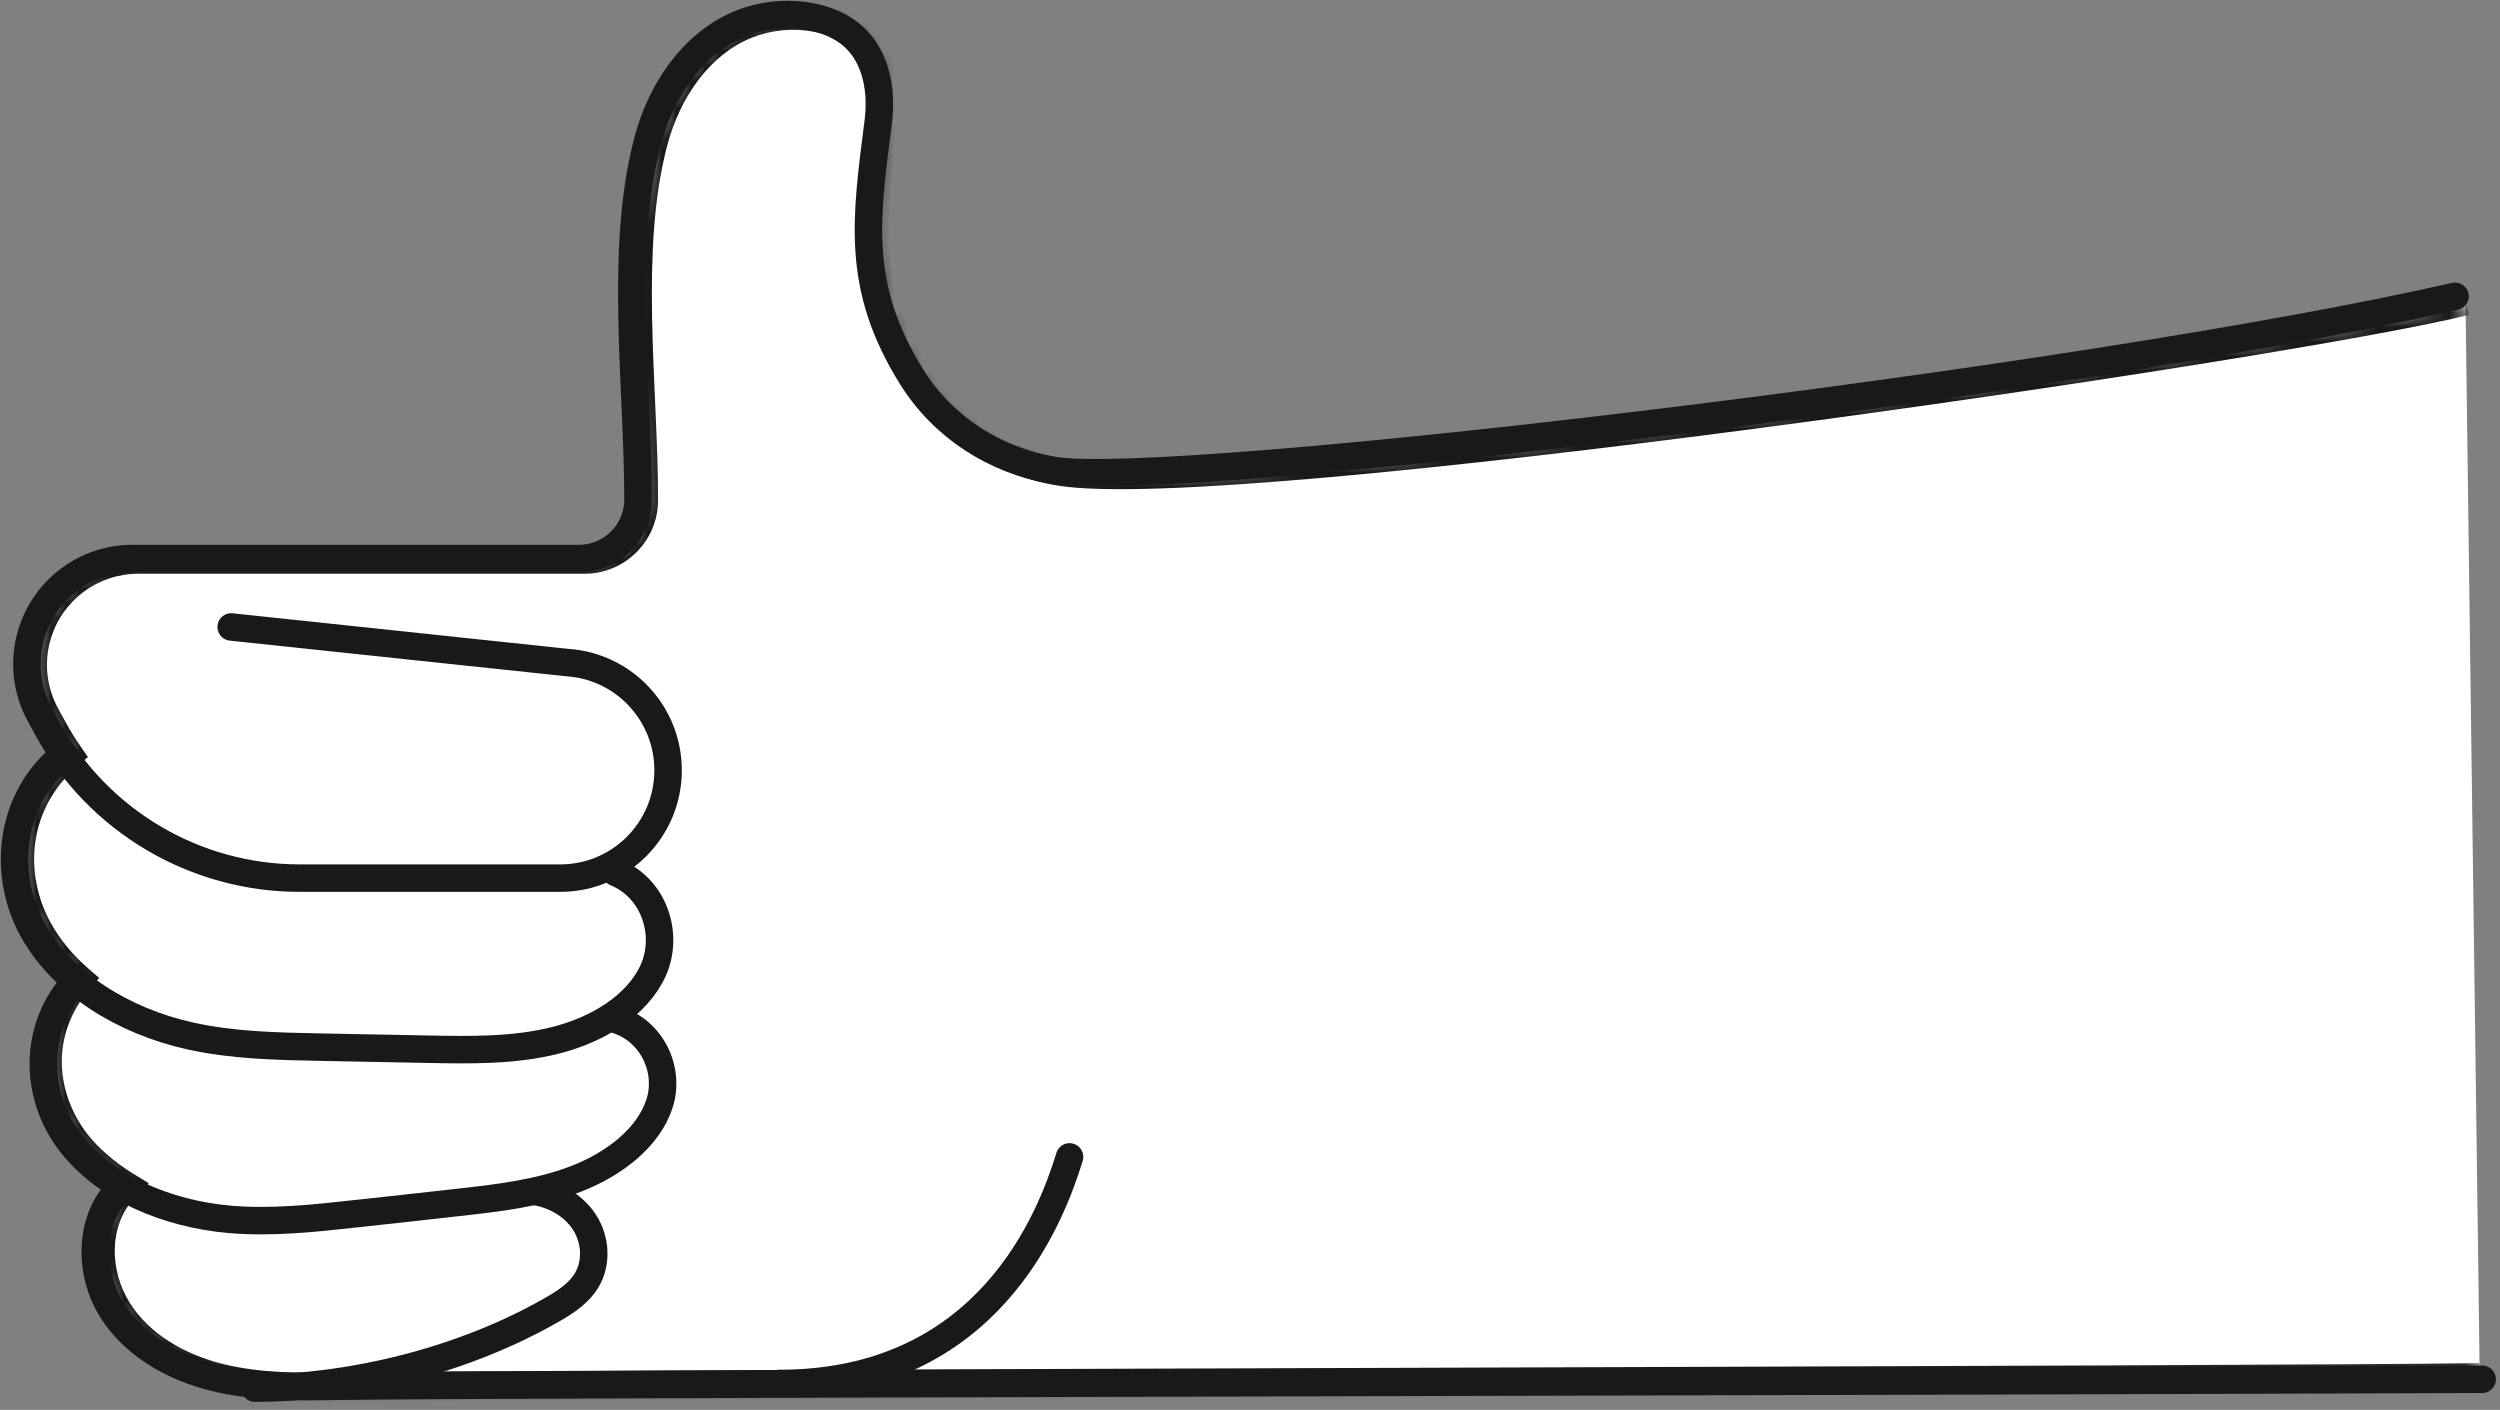
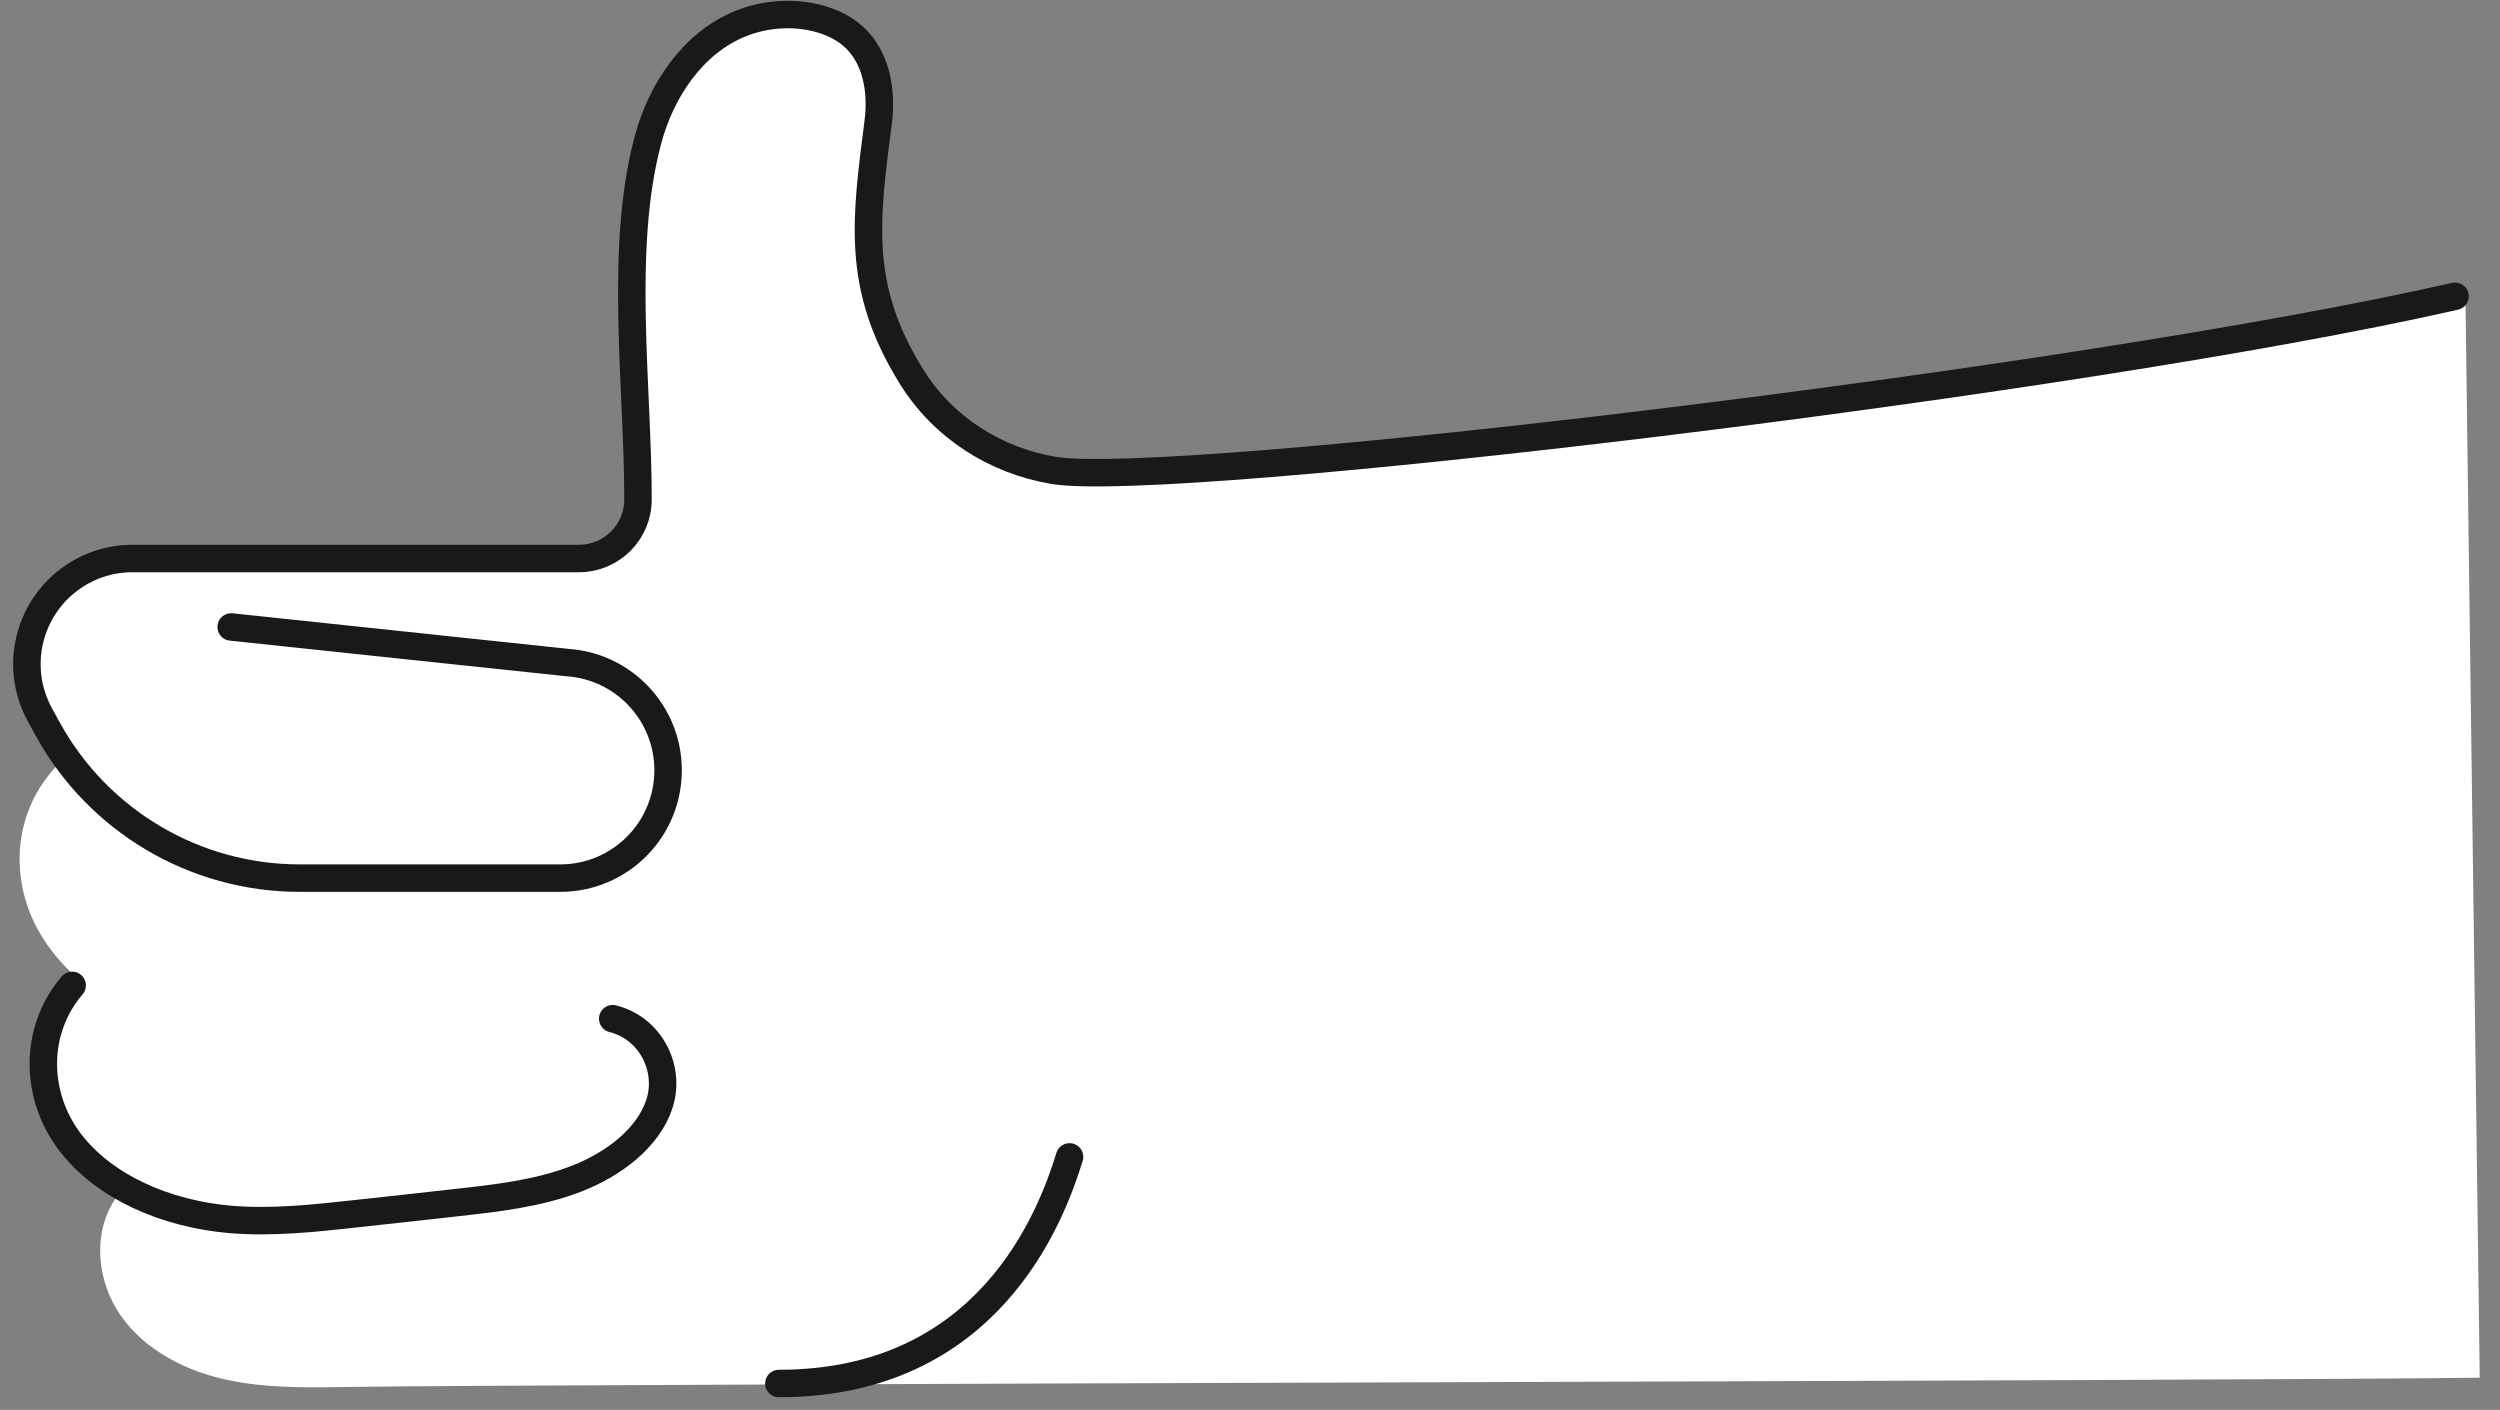
<svg xmlns="http://www.w3.org/2000/svg" width="172" height="97" viewBox="0 0 172 97" fill="none">
  <rect x="0" y="0" width="172" height="97" fill="#808080" stroke="none" />
  <mask id="path-1-inside-1_13492_48894" fill="white">
-     <path d="M169.625 20.694C157.365 23.754 84.725 34.384 72.885 32.414C68.845 31.744 65.255 29.444 63.095 25.964C59.225 19.754 59.955 15.104 60.805 8.404C61.065 6.334 60.685 4.034 59.155 2.614C58.325 1.844 57.245 1.404 56.135 1.194C54.535 0.894 52.845 1.064 51.325 1.674C48.045 3.004 45.865 6.274 44.955 9.694C42.955 17.174 44.275 26.654 44.275 34.414C44.275 36.654 42.455 38.474 40.215 38.474H9.495C6.285 38.474 3.455 40.584 2.535 43.664C1.975 45.534 2.195 47.544 3.135 49.244L3.665 50.214C3.985 50.804 4.335 51.364 4.715 51.914C0.825 55.254 0.565 60.254 2.615 63.974C3.315 65.244 4.275 66.394 5.415 67.384C2.355 70.944 2.795 75.424 5.165 78.564C6.035 79.714 7.345 80.804 8.645 81.604C6.285 84.014 6.535 87.674 8.065 90.144C9.595 92.604 12.325 94.134 15.145 94.824C17.965 95.514 20.905 95.474 23.805 95.424C36.665 95.214 157.745 94.994 170.605 94.784" />
-   </mask>
+     </mask>
  <path d="M169.625 20.694C157.365 23.754 84.725 34.384 72.885 32.414C68.845 31.744 65.255 29.444 63.095 25.964C59.225 19.754 59.955 15.104 60.805 8.404C61.065 6.334 60.685 4.034 59.155 2.614C58.325 1.844 57.245 1.404 56.135 1.194C54.535 0.894 52.845 1.064 51.325 1.674C48.045 3.004 45.865 6.274 44.955 9.694C42.955 17.174 44.275 26.654 44.275 34.414C44.275 36.654 42.455 38.474 40.215 38.474H9.495C6.285 38.474 3.455 40.584 2.535 43.664C1.975 45.534 2.195 47.544 3.135 49.244L3.665 50.214C3.985 50.804 4.335 51.364 4.715 51.914C0.825 55.254 0.565 60.254 2.615 63.974C3.315 65.244 4.275 66.394 5.415 67.384C2.355 70.944 2.795 75.424 5.165 78.564C6.035 79.714 7.345 80.804 8.645 81.604C6.285 84.014 6.535 87.674 8.065 90.144C9.595 92.604 12.325 94.134 15.145 94.824C17.965 95.514 20.905 95.474 23.805 95.424C36.665 95.214 157.745 94.994 170.605 94.784" fill="white" />
  <path d="M72.885 32.414L73.049 31.428L73.049 31.428L72.885 32.414ZM63.095 25.964L63.945 25.437L63.944 25.436L63.095 25.964ZM60.805 8.404L61.797 8.53L61.797 8.529L60.805 8.404ZM59.155 2.614L59.835 1.881L59.835 1.881L59.155 2.614ZM56.135 1.194L56.321 0.212L56.319 0.212L56.135 1.194ZM51.325 1.674L50.953 0.746L50.949 0.748L51.325 1.674ZM44.955 9.694L45.921 9.953L45.921 9.952L44.955 9.694ZM2.535 43.664L3.493 43.951L3.493 43.951L2.535 43.664ZM3.135 49.244L4.012 48.765L4.01 48.761L3.135 49.244ZM3.665 50.214L4.544 49.738L4.542 49.735L3.665 50.214ZM4.715 51.914L5.366 52.673L6.049 52.087L5.538 51.346L4.715 51.914ZM2.615 63.974L1.739 64.457L1.739 64.457L2.615 63.974ZM5.415 67.384L6.173 68.036L6.822 67.282L6.071 66.629L5.415 67.384ZM5.165 78.564L4.367 79.167L4.367 79.168L5.165 78.564ZM8.645 81.604L9.359 82.304L10.236 81.409L9.169 80.753L8.645 81.604ZM8.065 90.144L7.215 90.671L7.216 90.672L8.065 90.144ZM23.805 95.424L23.788 94.424L23.788 94.424L23.805 95.424ZM169.383 19.724C163.317 21.238 142.15 24.654 120.967 27.449C110.388 28.845 99.83 30.083 91.183 30.849C86.859 31.231 83.022 31.495 79.904 31.602C76.762 31.711 74.421 31.656 73.049 31.428L72.721 33.401C74.309 33.665 76.828 33.709 79.973 33.601C83.141 33.492 87.017 33.225 91.36 32.841C100.046 32.072 110.635 30.83 121.228 29.432C142.39 26.64 163.672 23.211 169.867 21.665L169.383 19.724ZM73.049 31.428C69.277 30.802 65.945 28.659 63.945 25.437L62.245 26.492C64.565 30.23 68.413 32.686 72.721 33.401L73.049 31.428ZM63.944 25.436C60.282 19.559 60.945 15.247 61.797 8.53L59.813 8.279C58.965 14.962 58.168 19.95 62.246 26.493L63.944 25.436ZM61.797 8.529C62.076 6.308 61.703 3.615 59.835 1.881L58.475 3.347C59.667 4.454 60.054 6.361 59.813 8.28L61.797 8.529ZM59.835 1.881C58.828 0.947 57.555 0.445 56.321 0.212L55.949 2.177C56.935 2.363 57.822 2.742 58.475 3.348L59.835 1.881ZM56.319 0.212C54.53 -0.124 52.647 0.066 50.953 0.746L51.697 2.602C53.043 2.063 54.54 1.913 55.951 2.177L56.319 0.212ZM50.949 0.748C47.283 2.234 44.949 5.829 43.989 9.437L45.921 9.952C46.781 6.72 48.807 3.774 51.701 2.601L50.949 0.748ZM43.989 9.436C42.952 13.316 42.785 17.67 42.865 21.968C42.905 24.122 43.009 26.283 43.101 28.374C43.193 30.472 43.275 32.499 43.275 34.414H45.275C45.275 32.45 45.191 30.382 45.099 28.286C45.006 26.183 44.904 24.052 44.865 21.931C44.785 17.679 44.958 13.553 45.921 9.953L43.989 9.436ZM43.275 34.414C43.275 36.102 41.903 37.474 40.215 37.474V39.474C43.007 39.474 45.275 37.207 45.275 34.414H43.275ZM40.215 37.474H9.495V39.474H40.215V37.474ZM9.495 37.474C5.842 37.474 2.623 39.875 1.577 43.378L3.493 43.951C4.287 41.294 6.728 39.474 9.495 39.474V37.474ZM1.577 43.377C0.94 45.506 1.19 47.794 2.26 49.728L4.01 48.761C3.2 47.295 3.01 45.563 3.493 43.951L1.577 43.377ZM2.257 49.724L2.787 50.694L4.542 49.735L4.012 48.765L2.257 49.724ZM2.786 50.691C3.125 51.317 3.495 51.908 3.892 52.483L5.538 51.346C5.175 50.821 4.845 50.292 4.544 49.738L2.786 50.691ZM4.063 51.156C-0.238 54.849 -0.504 60.386 1.739 64.457L3.491 63.492C1.634 60.123 1.888 55.66 5.366 52.673L4.063 51.156ZM1.739 64.457C2.502 65.841 3.541 67.081 4.759 68.139L6.071 66.629C5.009 65.707 4.128 64.647 3.491 63.492L1.739 64.457ZM4.657 66.733C1.242 70.705 1.76 75.713 4.367 79.167L5.963 77.962C3.83 75.136 3.467 71.184 6.173 68.036L4.657 66.733ZM4.367 79.168C5.332 80.443 6.747 81.611 8.121 82.456L9.169 80.753C7.943 79.998 6.738 78.986 5.962 77.961L4.367 79.168ZM7.93 80.905C5.155 83.739 5.52 87.936 7.215 90.671L8.915 89.618C7.549 87.413 7.415 84.29 9.359 82.304L7.93 80.905ZM7.216 90.672C8.928 93.425 11.928 95.067 14.907 95.796L15.383 93.853C12.722 93.202 10.262 91.783 8.914 89.616L7.216 90.672ZM14.907 95.796C17.873 96.521 20.942 96.474 23.822 96.424L23.788 94.424C20.868 94.475 18.057 94.507 15.383 93.853L14.907 95.796ZM23.821 96.424C30.242 96.319 63.716 96.212 97.208 96.104C130.686 95.997 164.183 95.889 170.621 95.784L170.589 93.784C164.167 93.889 130.693 93.997 97.202 94.104C63.723 94.212 30.227 94.319 23.788 94.424L23.821 96.424Z" fill="#19181B" mask="url(#path-1-inside-1_13492_48894)" />
  <path d="M168.905 20.385C142.775 26.335 80.495 33.695 72.505 32.365C68.465 31.695 64.875 29.395 62.715 25.915C58.845 19.705 59.575 15.055 60.425 8.355C60.685 6.285 60.305 3.985 58.775 2.565C57.945 1.795 56.865 1.355 55.755 1.145C54.155 0.845 52.465 1.015 50.945 1.625C47.665 2.955 45.485 6.225 44.575 9.645C42.575 17.125 43.895 26.605 43.895 34.365C43.895 36.605 42.075 38.425 39.835 38.425H9.115C5.905 38.425 3.075 40.535 2.155 43.615C1.595 45.485 1.815 47.495 2.755 49.195L3.285 50.165C6.765 56.485 13.405 60.415 20.615 60.415H38.545C42.645 60.415 45.965 57.095 45.965 52.995C45.965 49.085 42.935 45.845 39.035 45.585L15.905 43.135" stroke="#19181B" stroke-width="1.89" stroke-linecap="round" stroke-linejoin="round" />
-   <path d="M3.865 52.375C0.645 55.385 0.195 60.225 2.235 63.945C4.275 67.665 8.495 70.245 13.045 71.265C15.995 71.925 19.065 71.985 22.105 72.045C24.535 72.095 26.965 72.135 29.395 72.185C32.365 72.245 35.395 72.295 38.255 71.565C41.115 70.835 43.825 69.205 44.935 66.775C46.035 64.345 45.055 61.135 42.355 60.025" stroke="#19181B" stroke-width="1.89" stroke-linecap="round" stroke-linejoin="round" />
  <path d="M4.965 67.795C2.285 70.925 2.415 75.395 4.785 78.535C7.155 81.675 11.425 83.515 15.835 83.895C18.695 84.135 21.595 83.825 24.465 83.505C26.765 83.255 29.065 83.005 31.355 82.745C34.165 82.435 37.025 82.115 39.635 81.105C42.245 80.095 44.615 78.275 45.375 75.925C46.135 73.575 44.825 70.765 42.155 70.085" stroke="#19181B" stroke-width="1.89" stroke-linecap="round" stroke-linejoin="round" />
-   <path d="M36.805 81.975C38.165 82.195 39.465 82.935 40.215 84.095C40.965 85.255 41.085 86.825 40.395 88.025C39.875 88.935 38.965 89.545 38.055 90.065C31.925 93.615 24.125 95.505 17.535 95.505" stroke="#19181B" stroke-width="1.89" stroke-linecap="round" stroke-linejoin="round" />
-   <path d="M8.035 81.994C6.095 84.144 6.145 87.634 7.675 90.094C9.205 92.554 11.935 94.084 14.755 94.774C17.575 95.464 20.515 95.424 23.415 95.374C32.985 95.214 130.555 95.054 170.775 94.894" stroke="#19181B" stroke-width="1.89" stroke-linecap="round" stroke-linejoin="round" />
  <path d="M53.585 95.185C67.995 95.185 72.305 83.755 73.585 79.595" stroke="#19181B" stroke-width="1.89" stroke-linecap="round" stroke-linejoin="round" />
</svg>